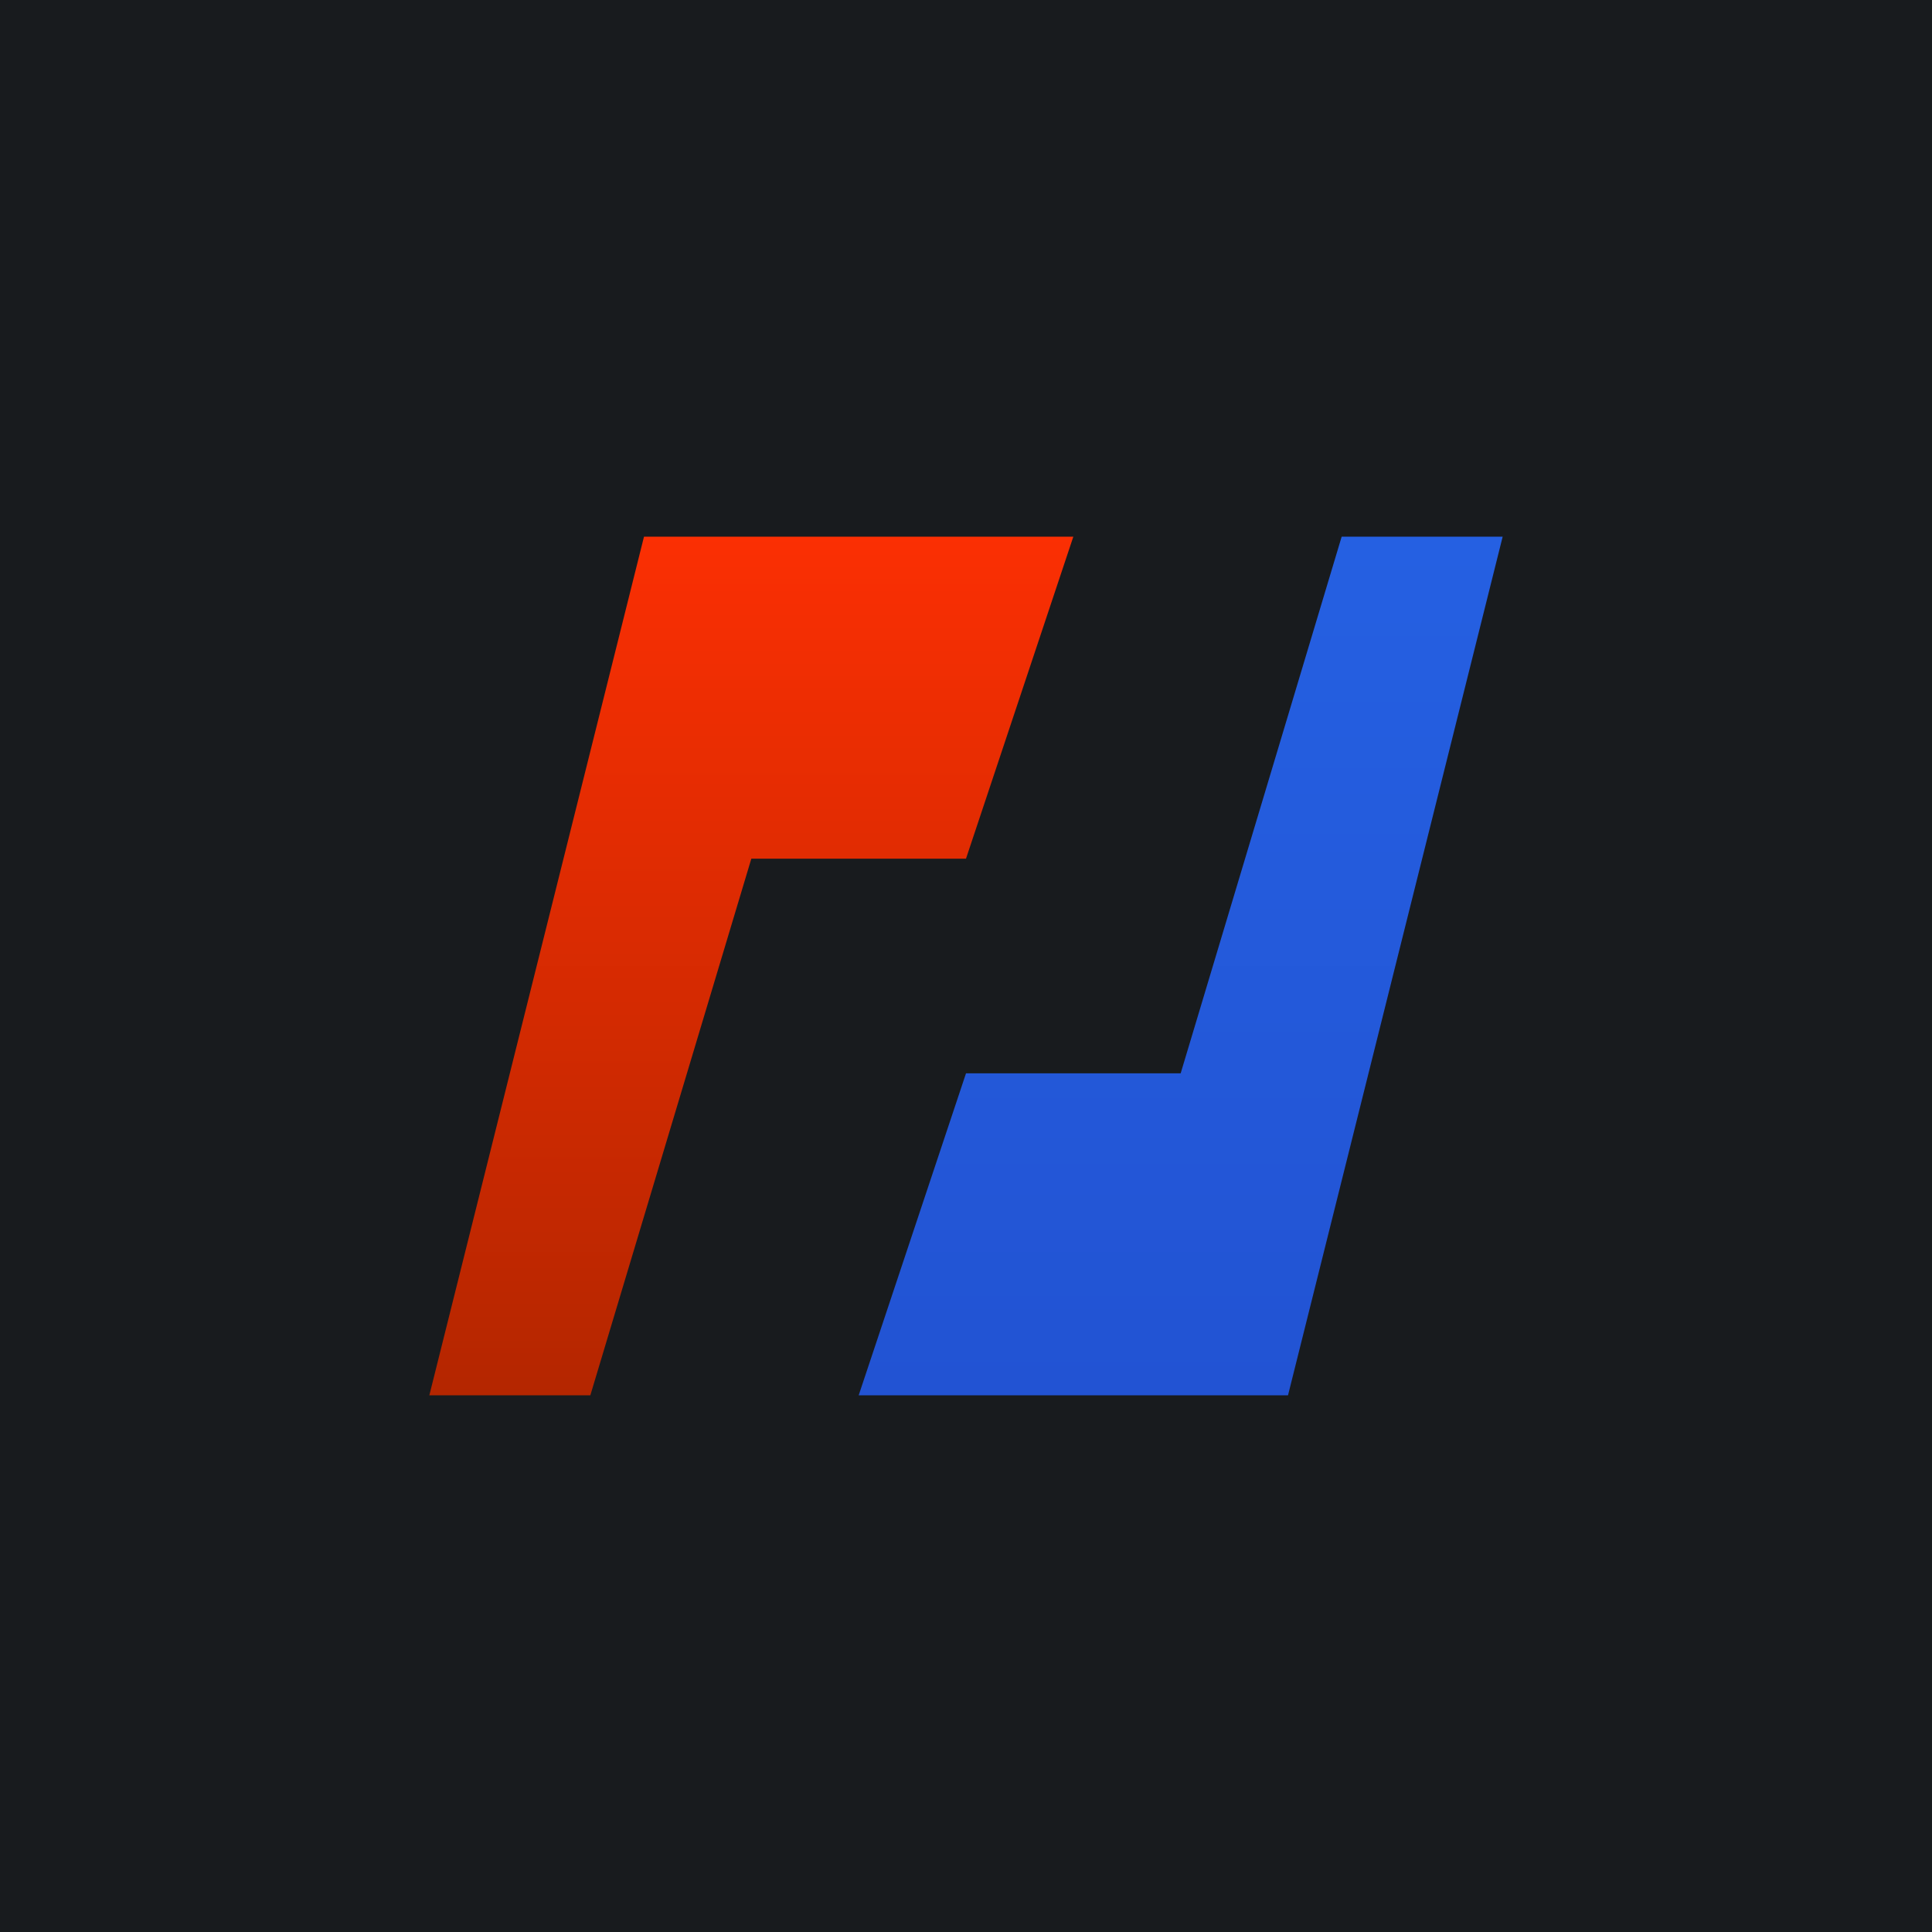
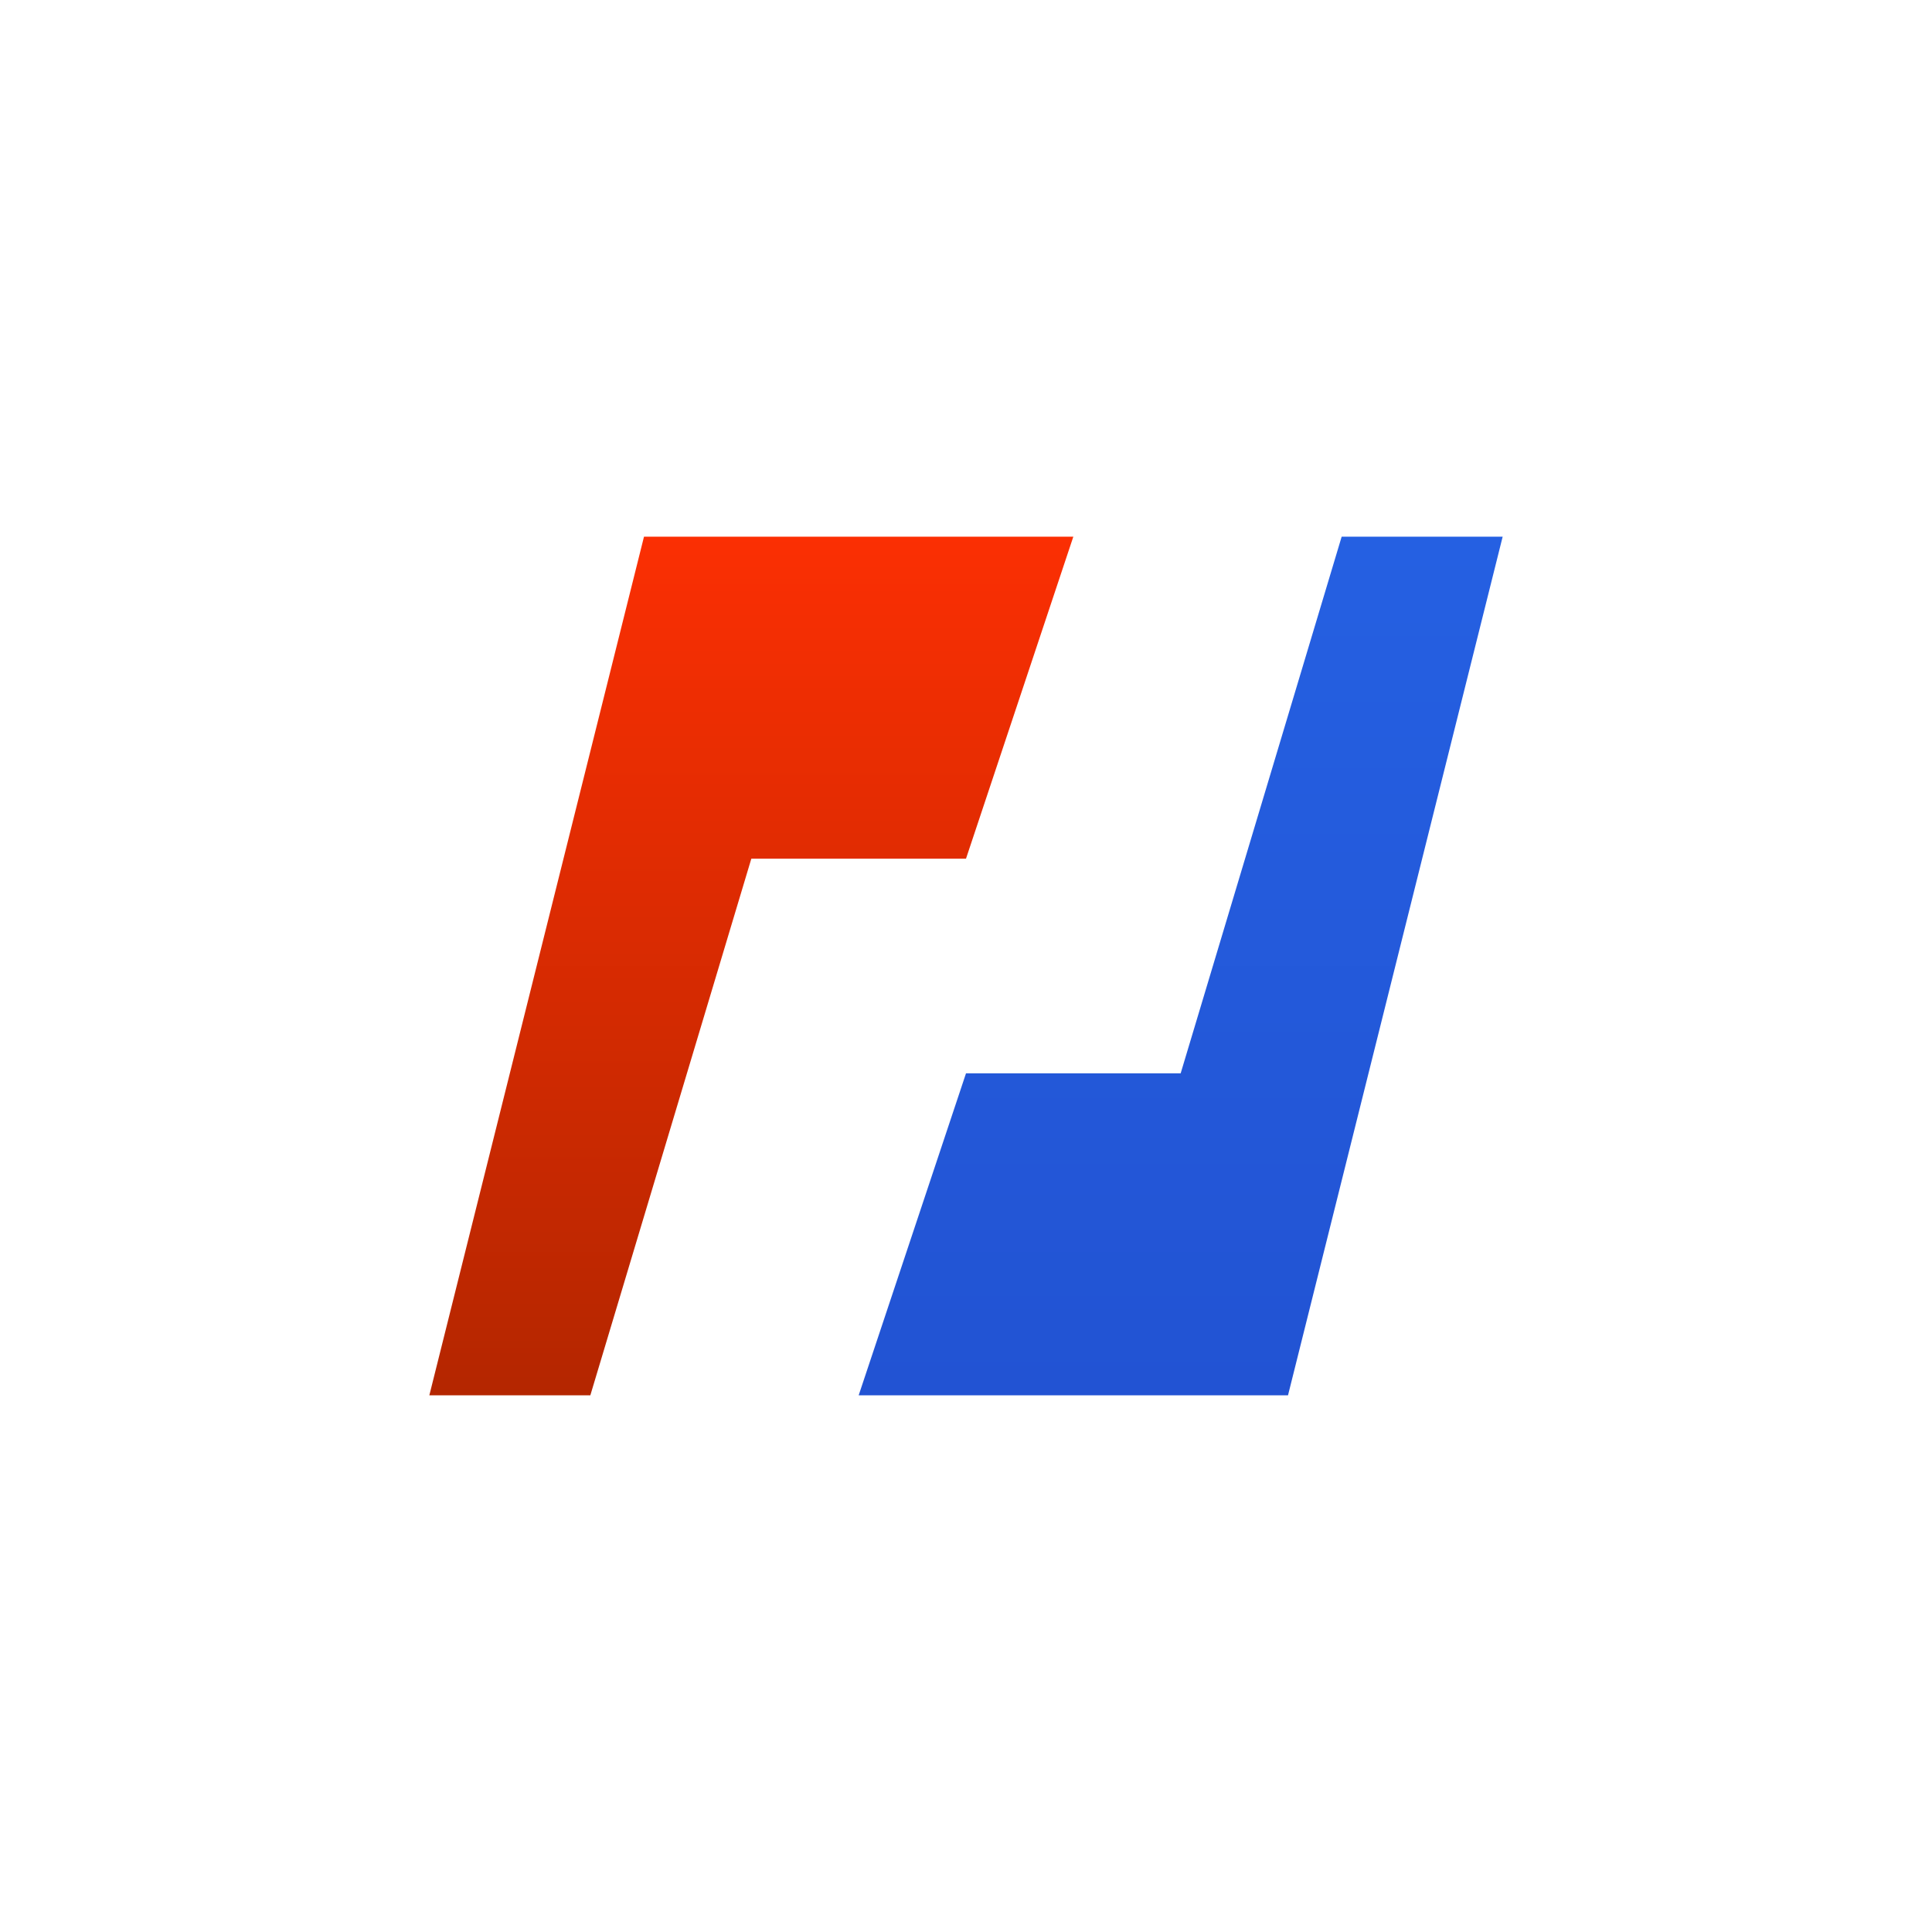
<svg xmlns="http://www.w3.org/2000/svg" width="18" height="18" viewBox="0 0 18 18">
-   <path fill="#181B1E" d="M0 0h18v18H0z" />
  <path d="m6 5-2 8h1.5L7 8h2l1-3H6Z" fill="url(#ag3jgrj4z)" />
  <path d="m12 13 2-8h-1.5L11 10H9l-1 3h4Z" fill="url(#bg3jgrj4z)" />
  <defs>
    <linearGradient id="ag3jgrj4z" x1="8" y1="5" x2="8" y2="13" gradientUnits="userSpaceOnUse">
      <stop stop-color="#FB2F03" />
      <stop offset="1" stop-color="#B42600" />
    </linearGradient>
    <linearGradient id="bg3jgrj4z" x1="11" y1="5" x2="11" y2="13" gradientUnits="userSpaceOnUse">
      <stop stop-color="#2560E2" />
      <stop offset="1" stop-color="#2253D3" />
    </linearGradient>
  </defs>
</svg>